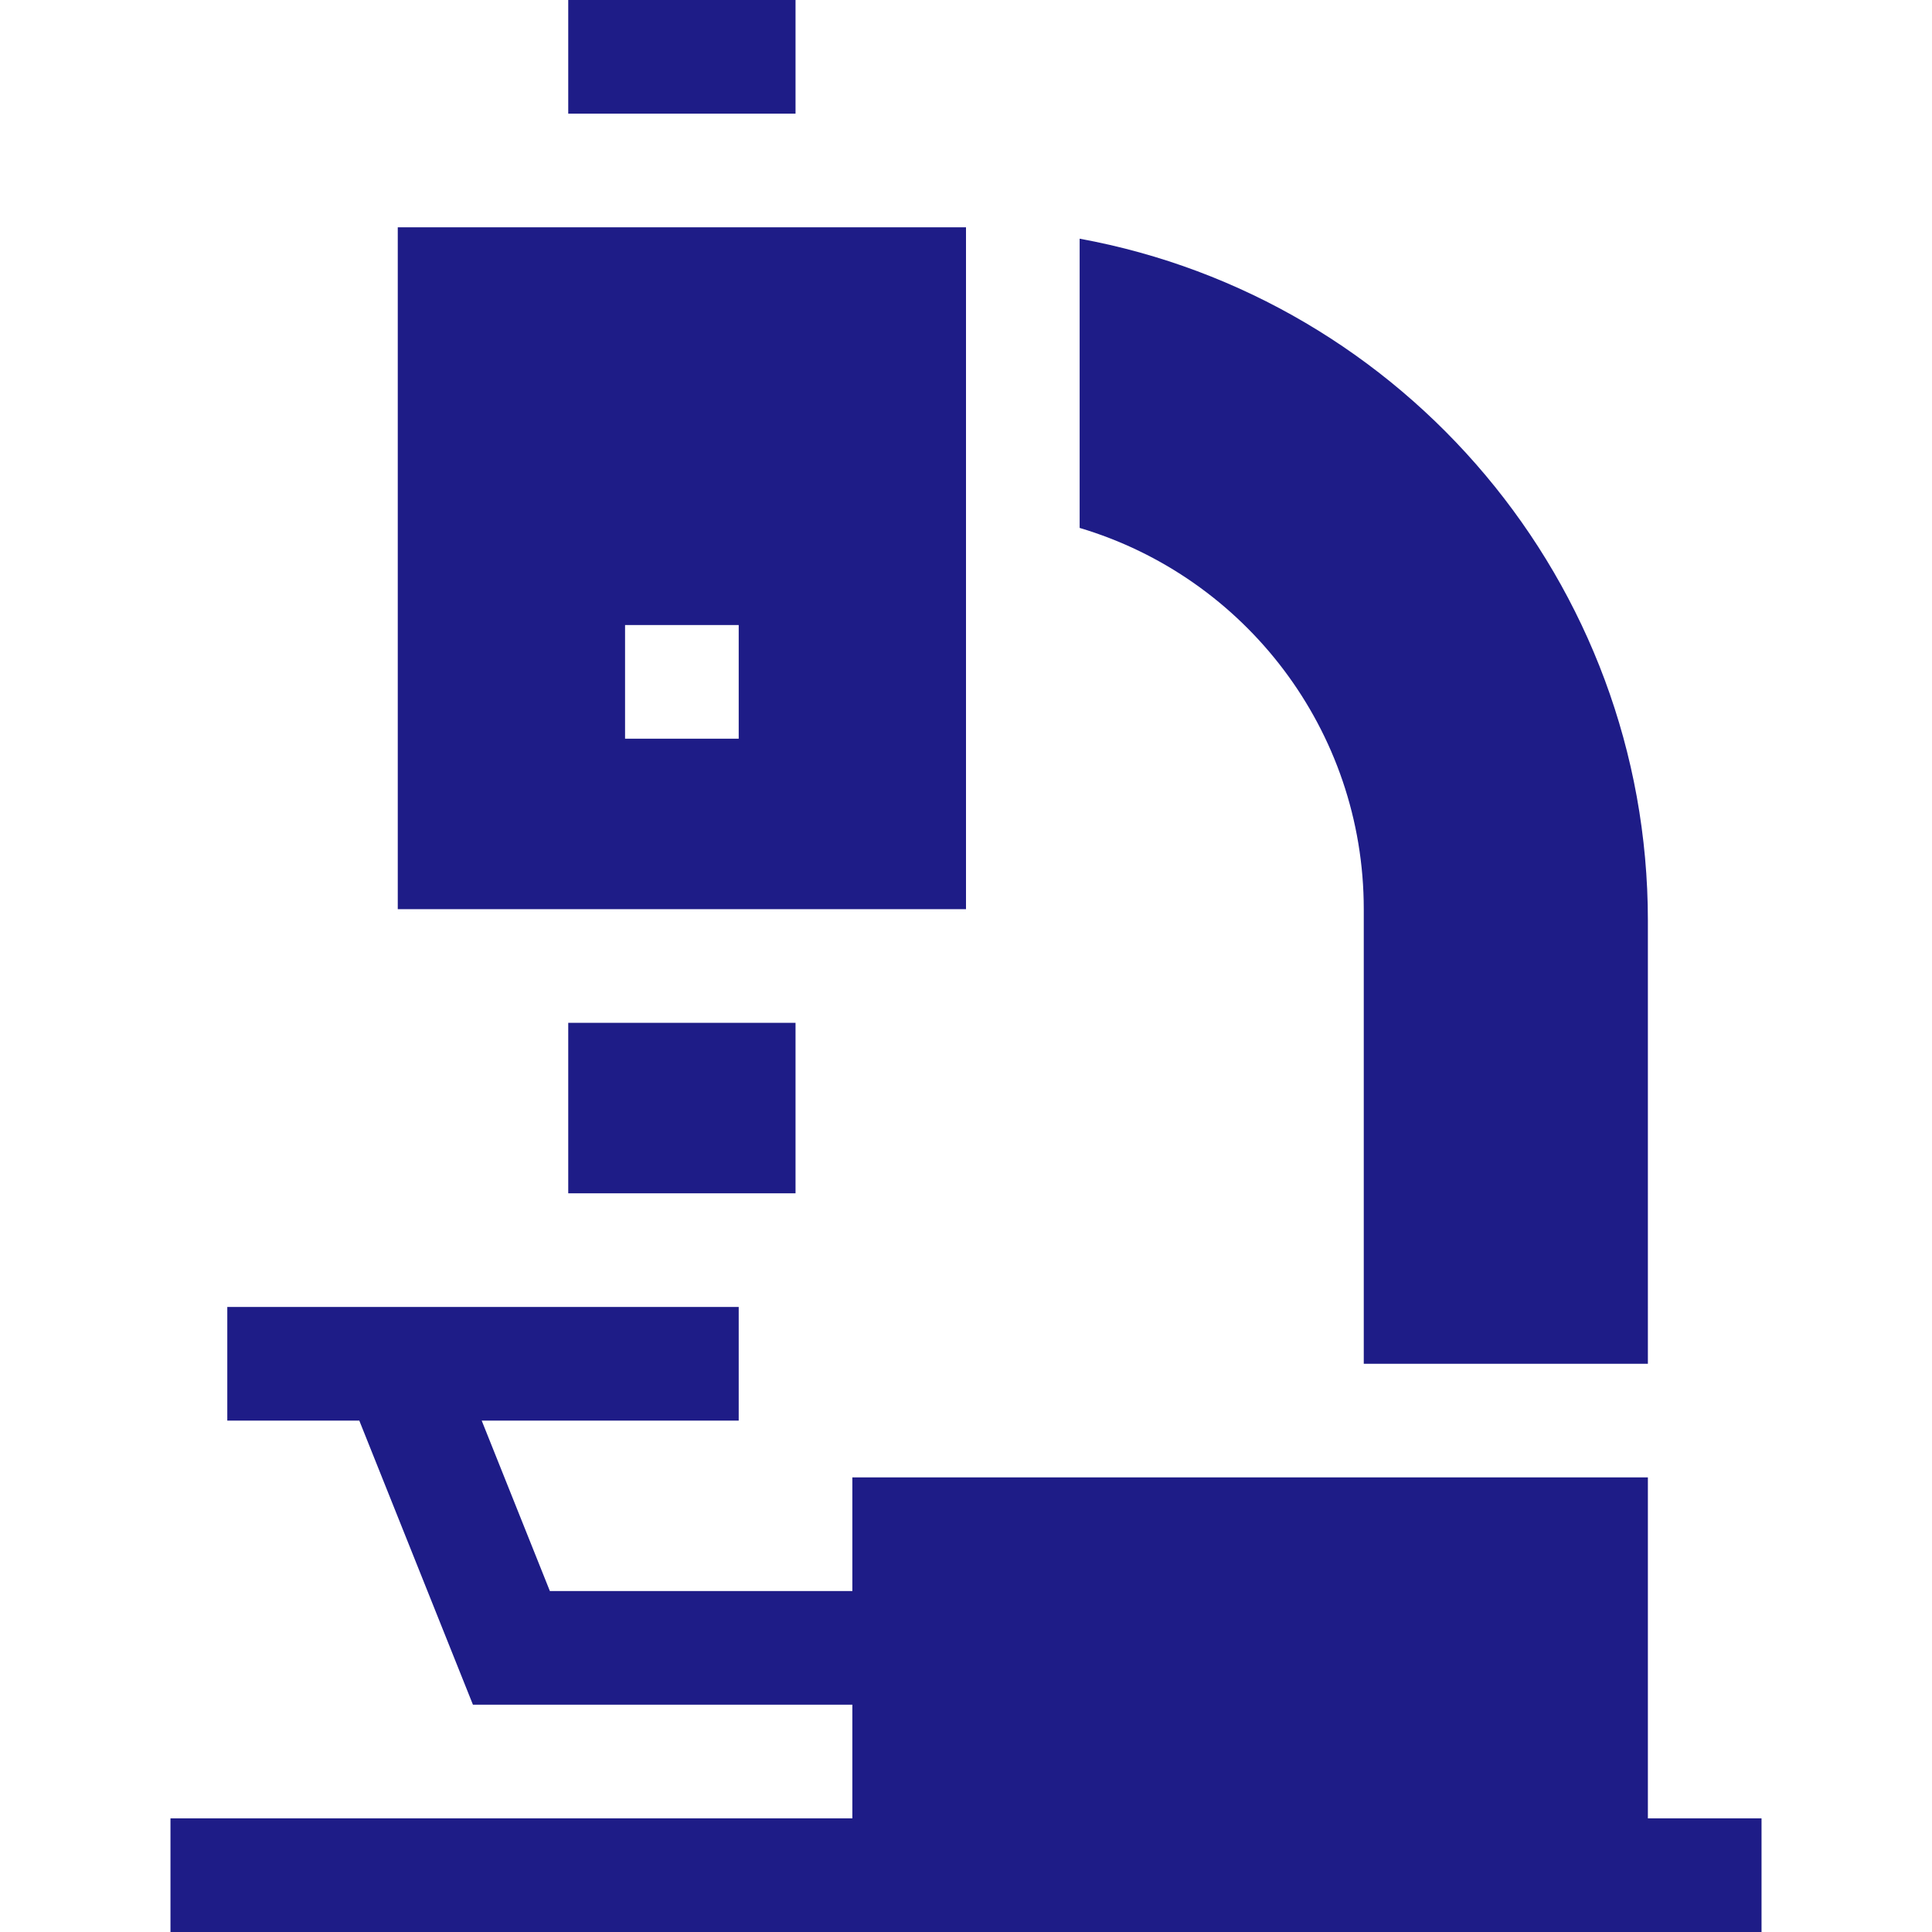
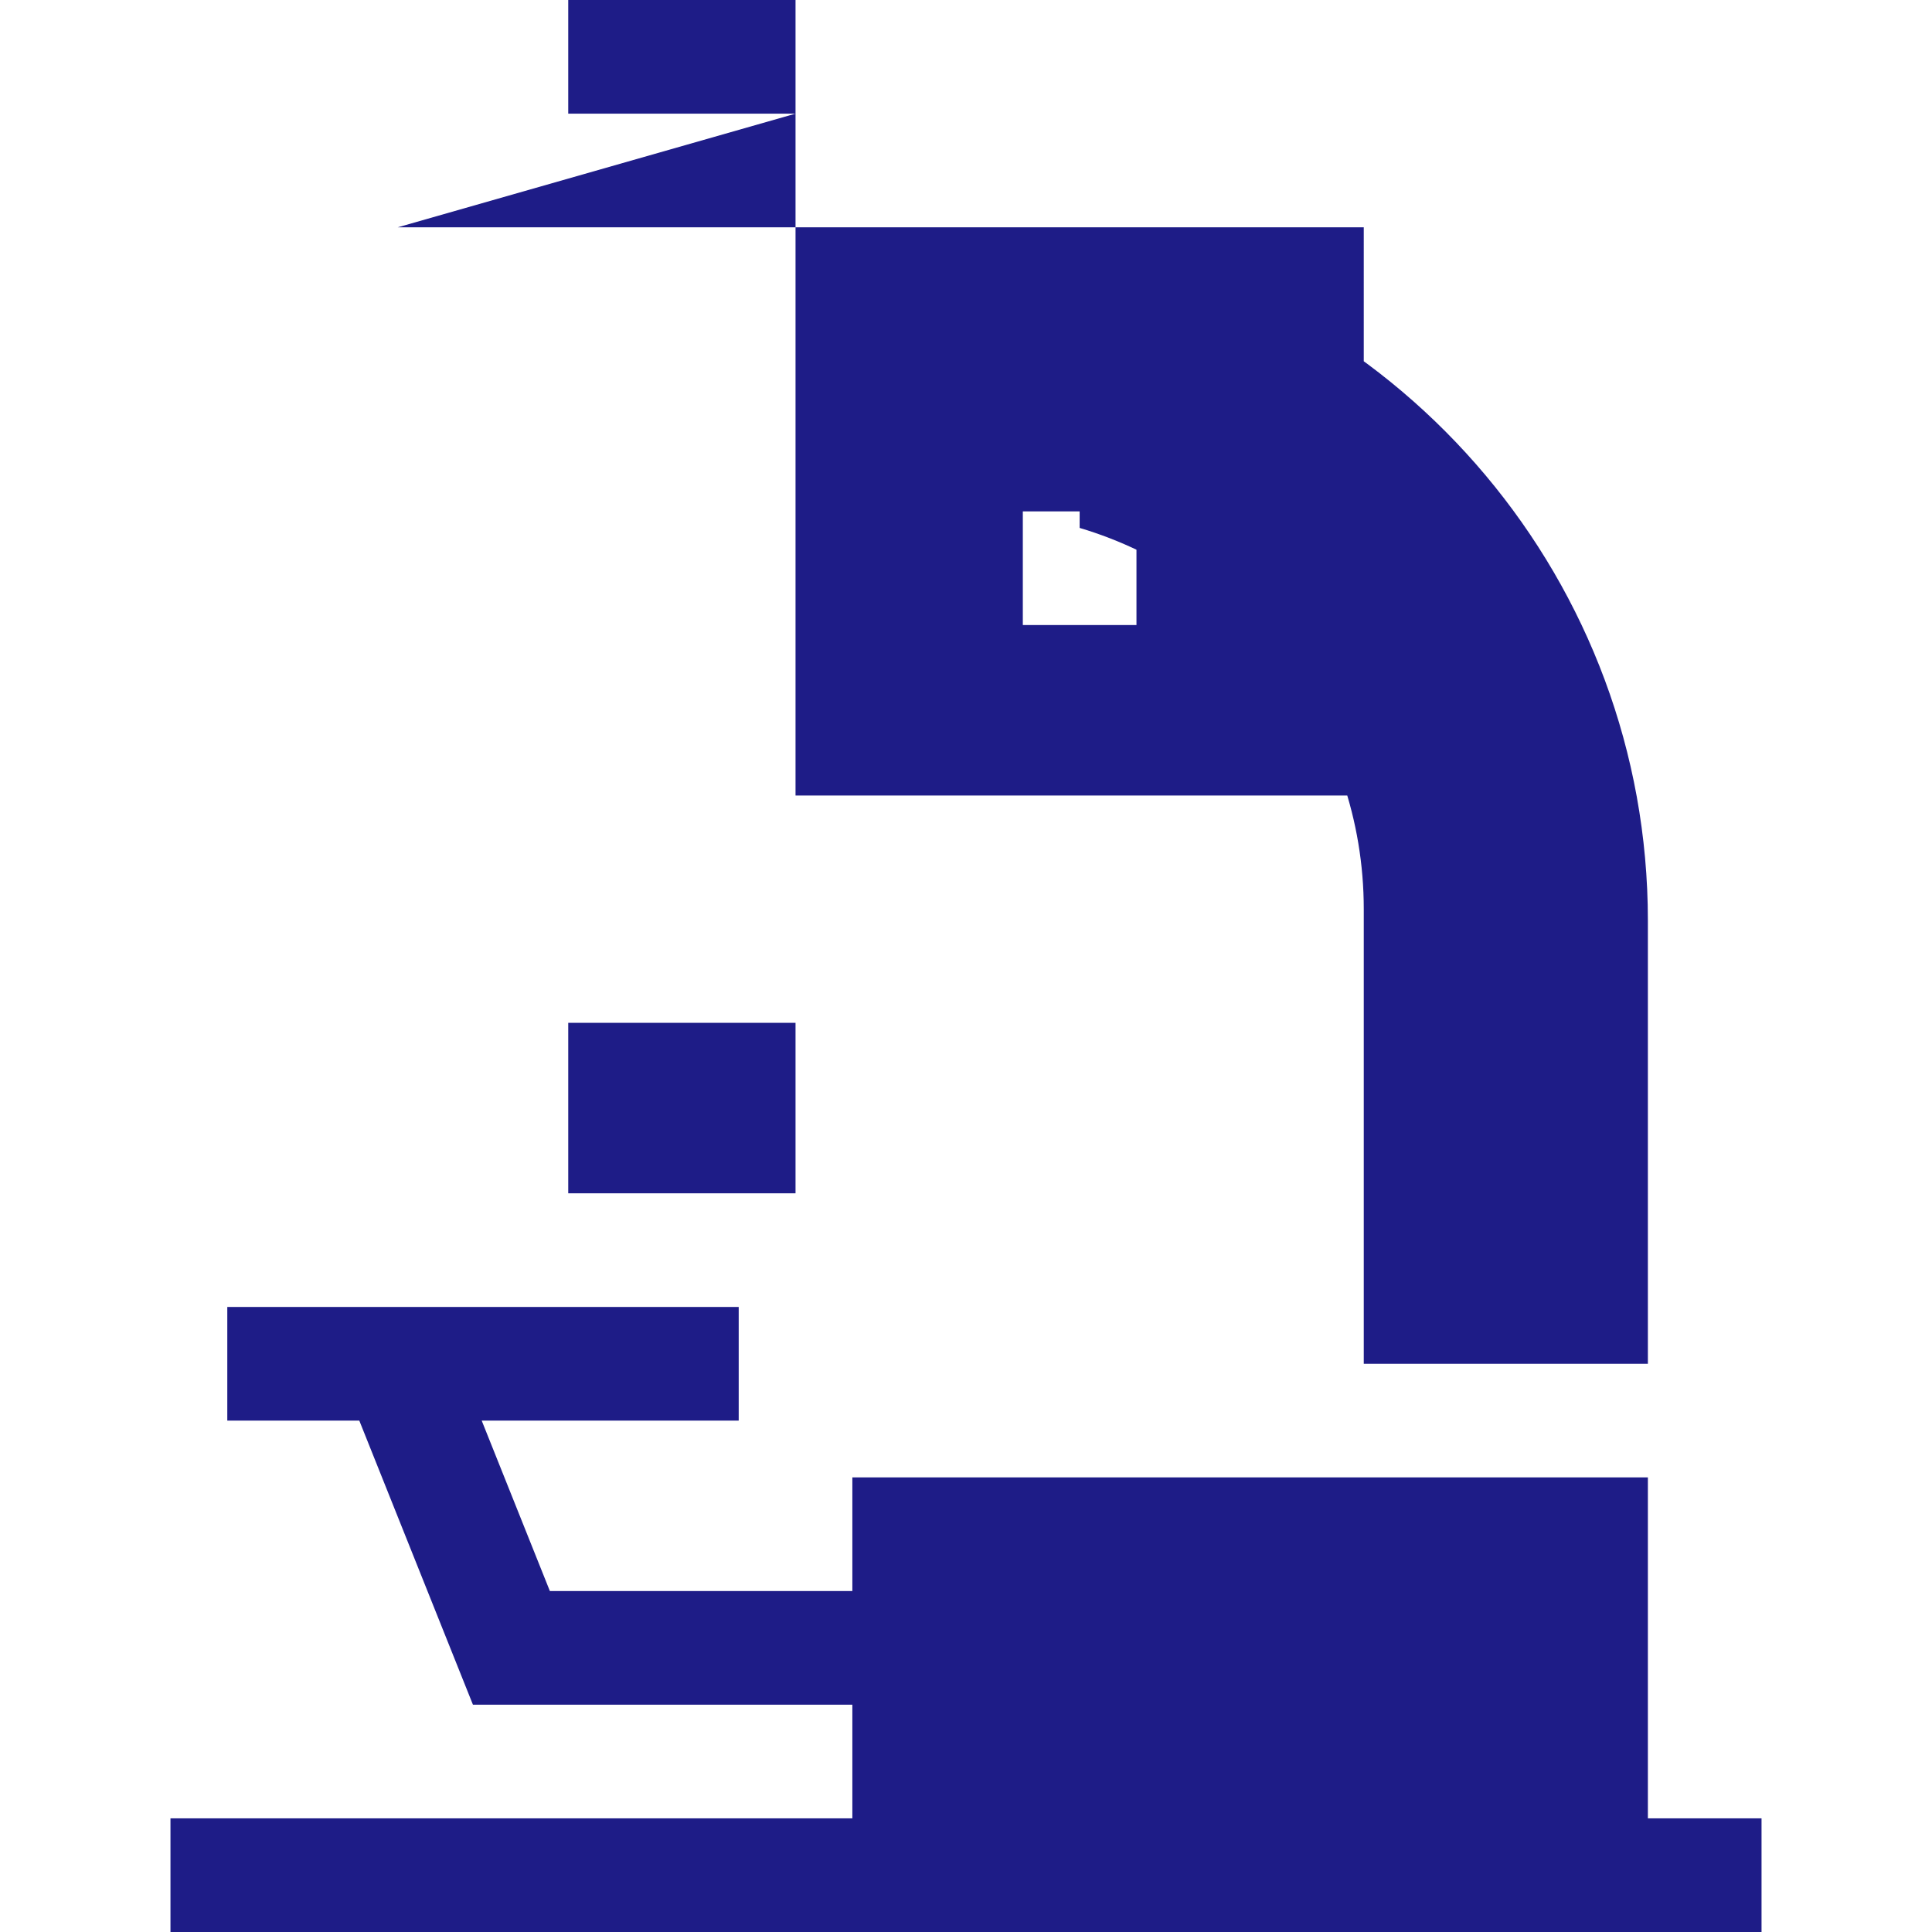
<svg xmlns="http://www.w3.org/2000/svg" version="1.1" width="512" height="512" x="0" y="0" viewBox="0 0 510 510" style="enable-background:new 0 0 512 512" xml:space="preserve">
  <g>
-     <path d="M360 240v120h75V243c0-89.146-64.302-164.319-150-179.991v76.348c43.658 12.995 75 53.373 75 100.643zM210 270h-60v45h60v-45zM435 480v-90H225v30h-79.845l-18-45H195v-30H60v30h34.844l30.001 75H225v30H45v30h420v-30h-30zM210 30V0h-60v30zM105 60v180h150V60H105zm90 135h-30v-30h30z" fill="#1E1C87" opacity="1" data-original="#000000" />
+     <path d="M360 240v120h75V243c0-89.146-64.302-164.319-150-179.991v76.348c43.658 12.995 75 53.373 75 100.643zM210 270h-60v45h60v-45zM435 480v-90H225v30h-79.845l-18-45H195v-30H60v30h34.844l30.001 75H225v30H45v30h420v-30h-30zM210 30V0h-60v30zv180h150V60H105zm90 135h-30v-30h30z" fill="#1E1C87" opacity="1" data-original="#000000" />
  </g>
</svg>